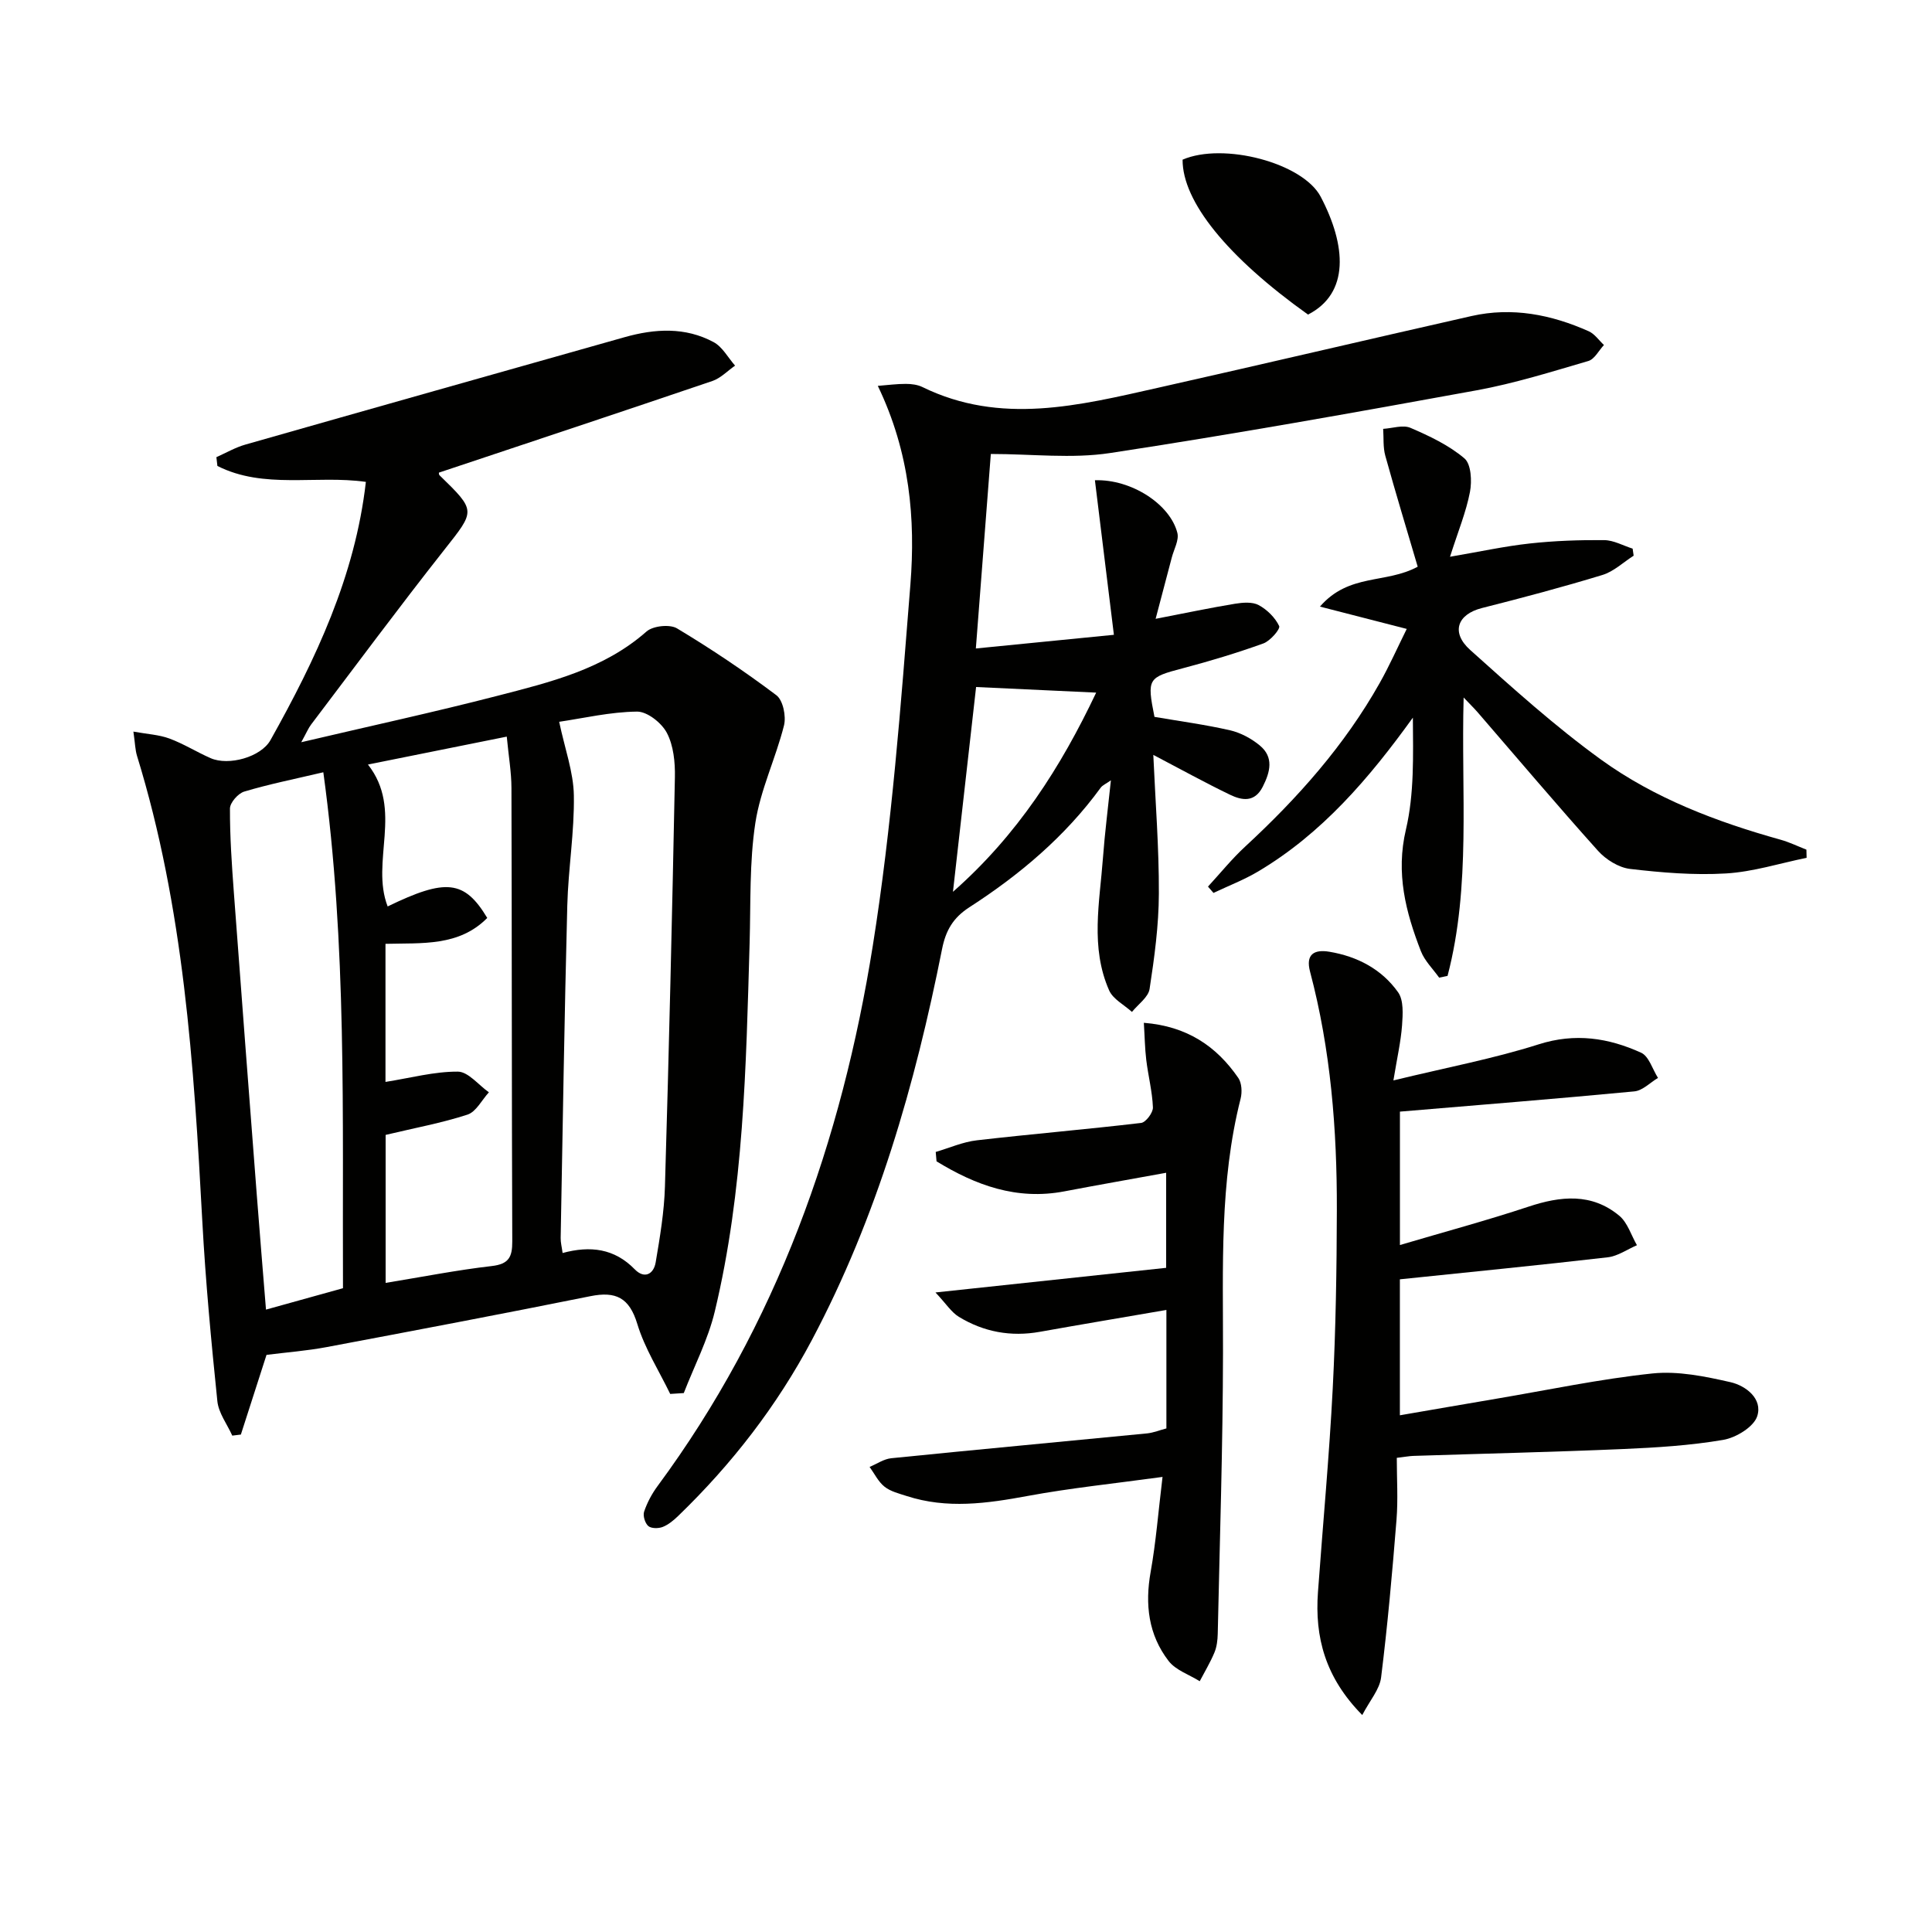
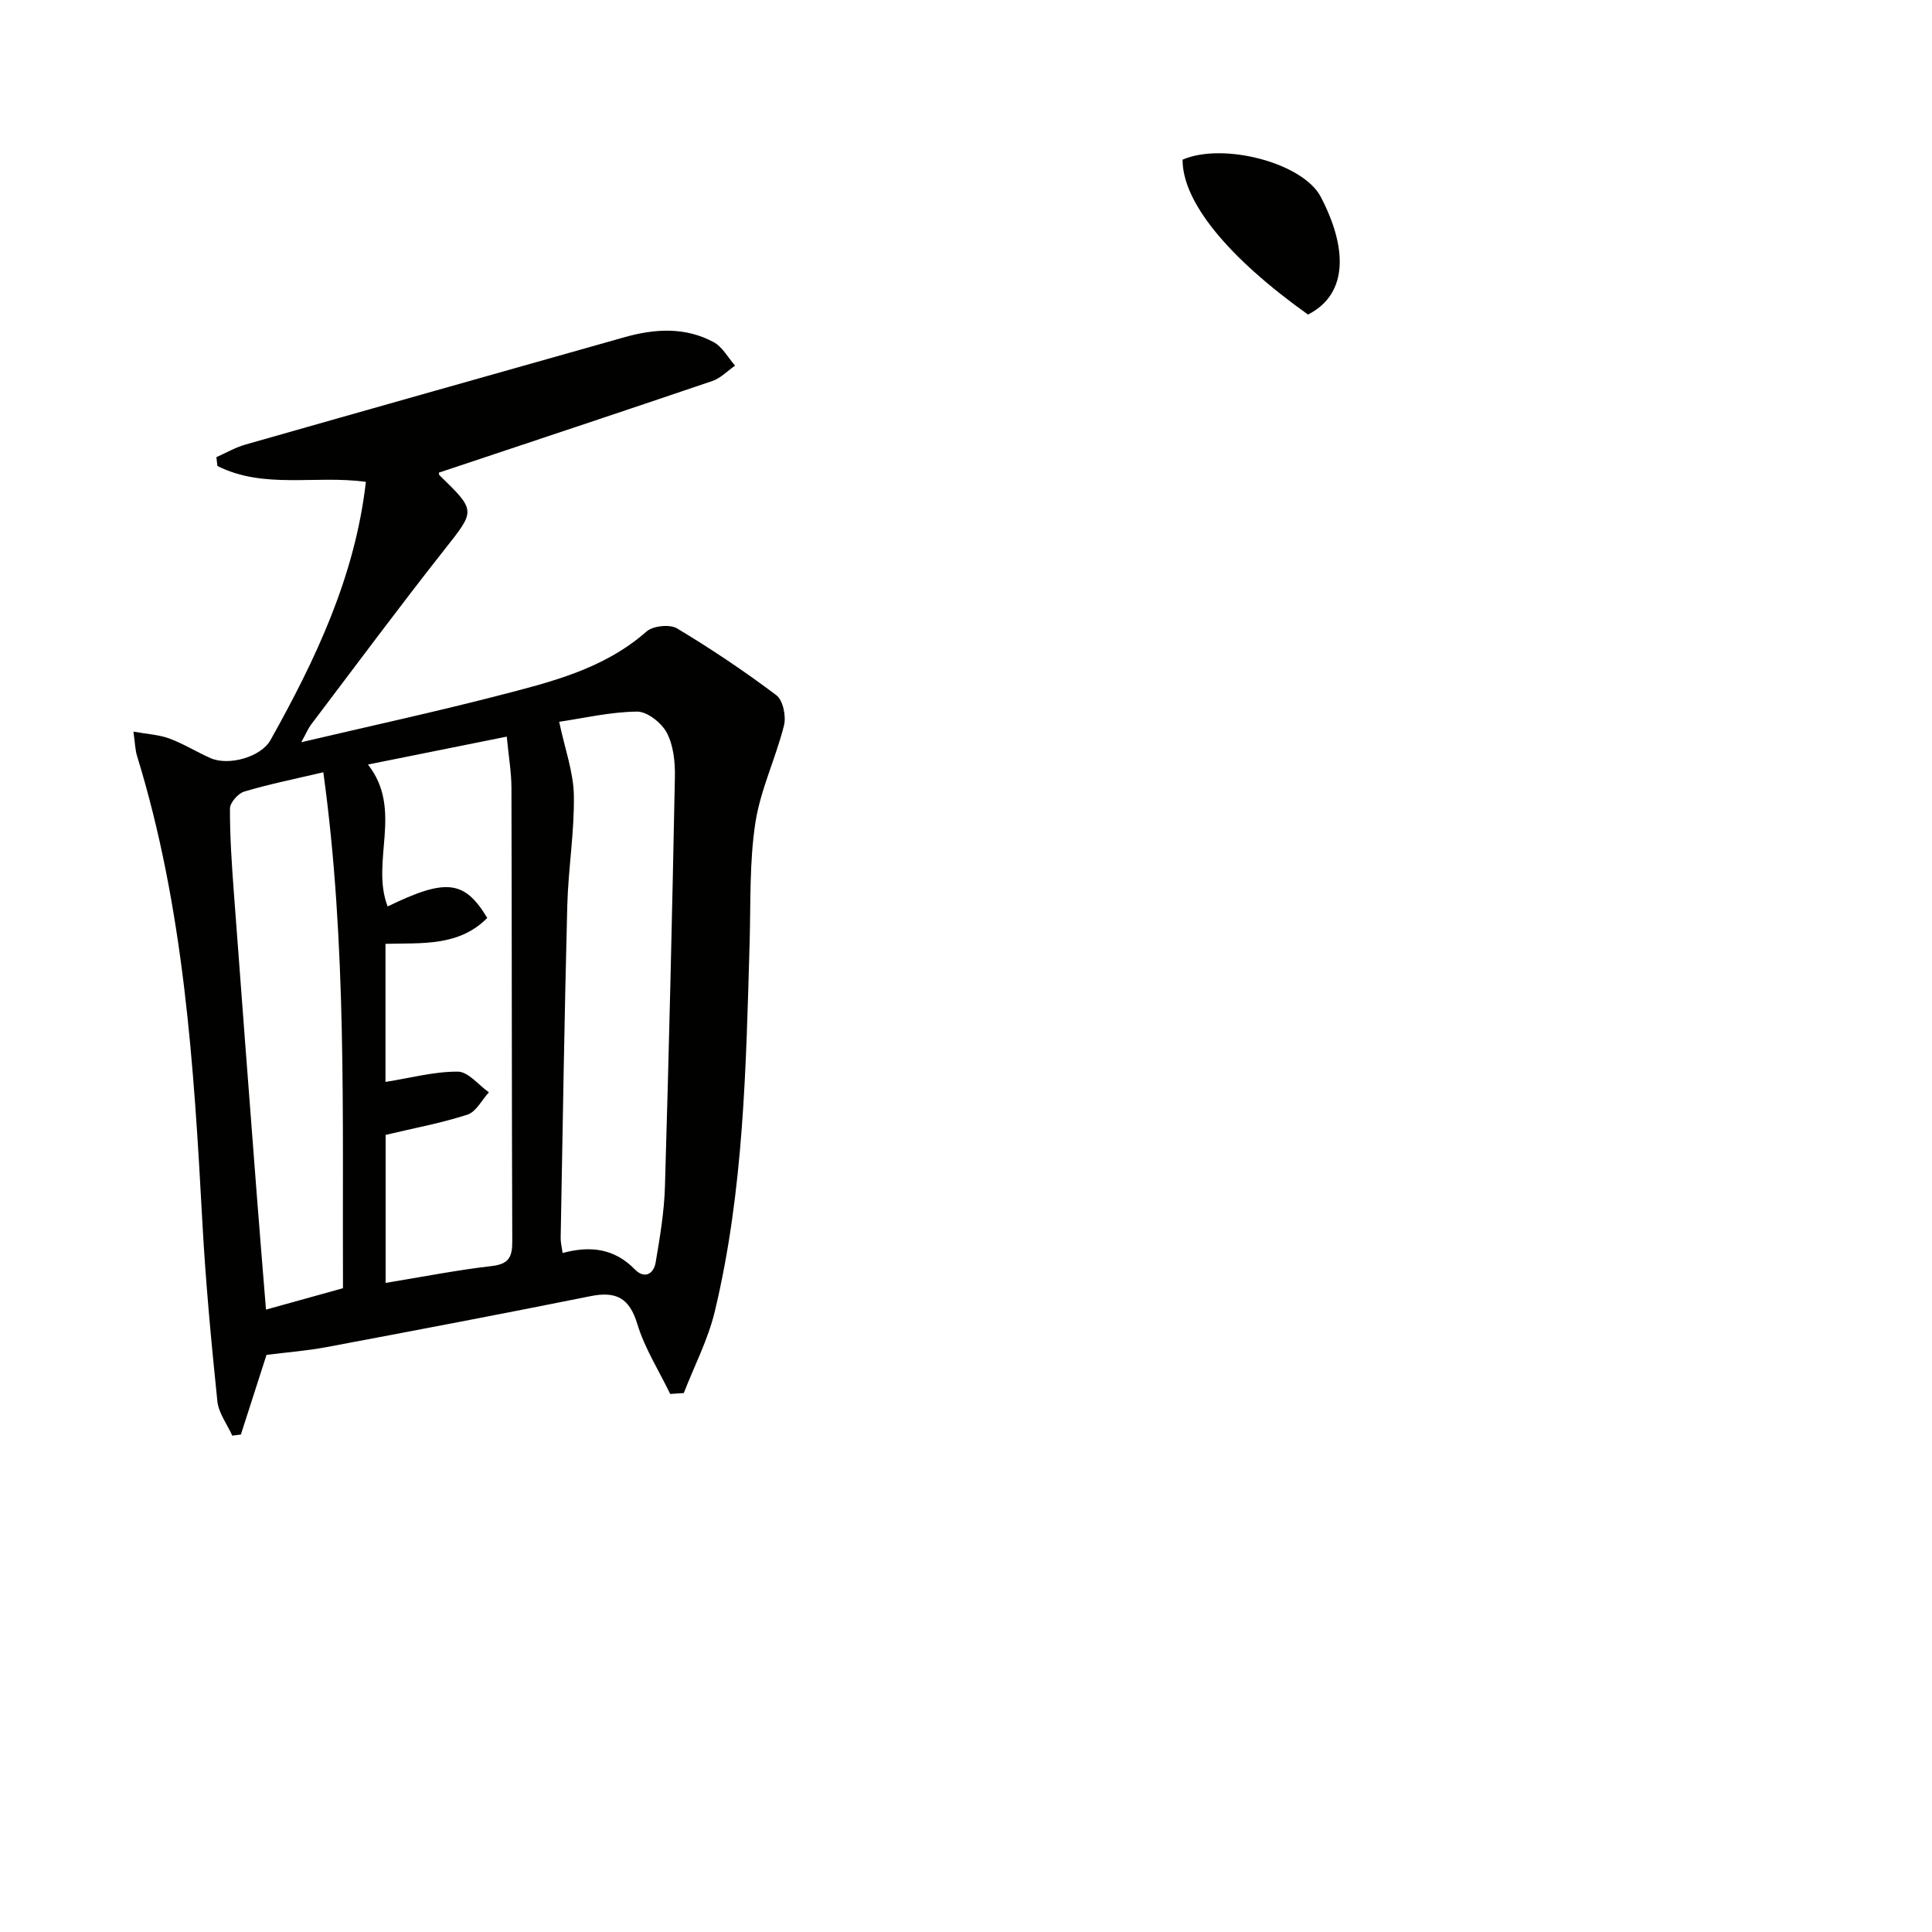
<svg xmlns="http://www.w3.org/2000/svg" enable-background="new 0 0 400 400" viewBox="0 0 400 400">
  <g fill="#010100">
    <path d="m138.76 288.6c-2.33-4.81-5.28-9.43-6.81-14.48-1.65-5.45-4.44-6.82-9.71-5.76-18.19 3.66-36.42 7.12-54.66 10.55-4.05.76-8.18 1.07-12.4 1.6-1.71 5.31-3.51 10.91-5.31 16.5-.59.07-1.19.15-1.78.22-1.07-2.38-2.84-4.68-3.09-7.14-1.27-12.37-2.44-24.77-3.11-37.18-1.75-32.53-3.84-65-13.52-96.41-.38-1.23-.4-2.58-.75-5.03 2.91.53 5.3.64 7.44 1.43 2.95 1.09 5.66 2.8 8.55 4.07 3.72 1.63 10.41-.21 12.39-3.74 9.36-16.72 17.52-33.92 19.75-53.46-10.32-1.46-21.11 1.58-30.74-3.3-.07-.61-.14-1.21-.21-1.82 1.99-.88 3.91-2.01 5.99-2.6 26.16-7.46 52.35-14.84 78.53-22.24 6.27-1.77 12.54-2.14 18.42 1.02 1.83.98 2.99 3.21 4.45 4.87-1.56 1.08-2.97 2.59-4.7 3.18-18.83 6.4-37.7 12.66-56.61 18.97-.01-.06-.06.37.13.56 7.64 7.44 7.41 7.25.94 15.47-9.38 11.89-18.39 24.06-27.54 36.13-.57.75-.93 1.65-2.04 3.66 14.29-3.36 27.54-6.23 40.66-9.62 10.91-2.82 21.94-5.48 30.82-13.3 1.34-1.18 4.82-1.55 6.32-.65 7.08 4.25 13.97 8.87 20.57 13.84 1.38 1.04 2.05 4.35 1.58 6.25-1.71 6.8-4.88 13.31-5.93 20.17-1.25 8.17-.95 16.58-1.19 24.89-.74 25.59-1.2 51.22-7.21 76.27-1.39 5.81-4.24 11.28-6.42 16.9-.95.05-1.88.12-2.81.18zm-58.92-53.63v30.64c7.64-1.25 14.78-2.66 21.98-3.49 3.53-.41 4.25-1.87 4.24-5.09-.12-31.3-.08-62.61-.17-93.91-.01-3.25-.58-6.5-.97-10.61-9.98 2.01-19.27 3.88-28.74 5.78 7.37 9.37.48 20.07 4.08 29.38 12.08-5.87 15.91-5.45 20.62 2.38-5.85 5.93-13.51 5.16-21.07 5.36v28.59c5.24-.83 10.11-2.16 14.98-2.13 2.15.01 4.28 2.77 6.43 4.28-1.46 1.59-2.64 4.03-4.43 4.62-5.35 1.74-10.93 2.76-16.95 4.2zm35.93-85.53c1.19 5.64 2.96 10.42 3.04 15.22.13 7.6-1.16 15.21-1.36 22.83-.59 22.93-.95 45.88-1.37 68.81-.02.94.24 1.89.4 3.12 5.75-1.55 10.73-.94 14.94 3.38 1.98 2.04 3.91 1.03 4.33-1.44.88-5.2 1.77-10.47 1.92-15.73.84-28.24 1.5-56.49 2.06-84.73.06-3.08-.28-6.53-1.66-9.16-1.08-2.07-4.07-4.44-6.19-4.41-5.52.06-11.03 1.36-16.11 2.11zm-44.76 117.27c-.15-35.59.85-71.09-4.07-106.82-6.12 1.44-11.32 2.48-16.38 4-1.27.38-2.95 2.3-2.95 3.51-.02 5.81.38 11.62.81 17.42 1.54 20.88 3.15 41.76 4.75 62.64.6 7.82 1.25 15.63 1.9 23.68 5.79-1.62 10.72-2.99 15.94-4.43z" />
-     <path d="m181.74 79.89c2.13-.17 3.97-.42 5.82-.41 1.14 0 2.4.16 3.41.65 16.22 7.94 32.49 3.81 48.71.17 21.68-4.87 43.31-9.97 64.99-14.87 8.42-1.9 16.52-.3 24.27 3.16 1.22.55 2.1 1.87 3.14 2.84-1.07 1.14-1.94 2.93-3.23 3.31-7.63 2.23-15.27 4.63-23.07 6.06-25.28 4.61-50.58 9.14-75.98 13-7.9 1.2-16.15.19-24.66.19-1.06 13.73-2.05 26.56-3.1 40.27 9.47-.94 18.45-1.83 28.58-2.83-1.34-10.92-2.63-21.45-3.93-32 7.54-.25 15.56 4.96 17.07 10.9.38 1.51-.72 3.41-1.16 5.12-1.06 4.04-2.13 8.08-3.34 12.67 6.36-1.23 11.37-2.29 16.43-3.12 1.61-.26 3.59-.43 4.91.28 1.74.94 3.41 2.59 4.24 4.34.28.6-1.85 3.09-3.28 3.6-5.44 1.96-11.01 3.64-16.61 5.12-7.29 1.92-7.52 2.11-5.93 10.08 5.24.9 10.5 1.6 15.65 2.78 2.18.5 4.39 1.69 6.13 3.12 2.98 2.45 2.19 5.49.64 8.56-1.68 3.32-4.31 2.85-6.78 1.66-5.21-2.51-10.28-5.32-15.88-8.25.43 9.71 1.19 19.21 1.15 28.72-.02 6.59-.92 13.21-1.92 19.74-.27 1.73-2.38 3.18-3.65 4.76-1.61-1.47-3.91-2.63-4.72-4.45-3.95-8.93-1.96-18.28-1.28-27.5.38-5.13 1.04-10.23 1.64-16-1.02.72-1.73 1-2.11 1.52-7.37 10.11-16.78 18.04-27.18 24.75-3.41 2.2-4.9 4.84-5.66 8.63-5.59 28.11-13.44 55.49-26.96 80.98-7.24 13.65-16.58 25.7-27.67 36.41-.94.91-2.03 1.82-3.22 2.29-.88.34-2.37.34-2.98-.19-.68-.6-1.15-2.14-.86-2.99.63-1.86 1.6-3.68 2.77-5.27 24.69-33.4 38.13-71.46 44.58-111.93 3.94-24.71 5.8-49.78 7.78-74.76 1.06-13.45-.08-27.26-6.75-41.11zm15.56 104.75c13.42-11.82 22.34-25.82 29.65-41.24-8.57-.4-16.47-.77-24.86-1.16-1.54 13.55-3.11 27.48-4.79 42.4z" />
-     <path d="m288.49 223.69c11.16-2.71 20.8-4.52 30.07-7.47 7.56-2.41 14.45-1.34 21.21 1.73 1.62.73 2.36 3.43 3.5 5.22-1.63.97-3.19 2.63-4.9 2.79-16.03 1.53-32.08 2.8-48.53 4.19v27.62c9.31-2.75 18.04-5.1 26.61-7.94 6.68-2.22 13.09-2.87 18.8 1.87 1.72 1.43 2.47 4.04 3.66 6.11-2.01.86-3.96 2.26-6.04 2.5-14.17 1.64-28.36 3.03-43.04 4.56v28.15c6.69-1.15 13.3-2.3 19.92-3.42 10.78-1.82 21.51-4.1 32.37-5.24 5.28-.55 10.87.6 16.14 1.8 3.21.73 6.73 3.45 5.55 7.06-.73 2.22-4.39 4.44-7.03 4.89-6.85 1.17-13.85 1.6-20.81 1.9-14.46.62-28.93.95-43.39 1.42-.81.03-1.61.19-3.39.4 0 4.32.28 8.6-.06 12.84-.87 10.9-1.84 21.79-3.19 32.64-.31 2.47-2.31 4.73-3.9 7.77-7.69-7.79-9.85-16.14-9.17-25.46 1.02-14.07 2.34-28.13 3.06-42.21.63-12.28.82-24.6.85-36.91.04-16.64-1.26-33.16-5.55-49.34-.95-3.59.86-4.64 4.01-4.11 5.8.97 10.84 3.62 14.22 8.39 1.18 1.66.98 4.56.82 6.85-.25 3.37-1.02 6.7-1.79 11.4z" />
-     <path d="m241.49 295.74c0-8.49 0-16.41 0-24.53-8.98 1.55-17.6 2.99-26.21 4.53-5.99 1.07-11.61.03-16.75-3.1-1.56-.95-2.63-2.69-4.85-5.05 16.71-1.78 32.06-3.42 47.76-5.1 0-6.31 0-12.52 0-19.68-7.24 1.32-14.17 2.53-21.08 3.85-9.89 1.88-18.41-1.29-26.46-6.22-.06-.65-.11-1.3-.17-1.94 2.83-.83 5.62-2.08 8.51-2.41 11.33-1.31 22.7-2.26 34.02-3.6.97-.12 2.48-2.13 2.44-3.21-.13-3.29-.98-6.55-1.38-9.84-.29-2.41-.32-4.86-.5-7.68 8.9.7 15.02 4.82 19.56 11.42.72 1.05.81 2.95.48 4.27-4.4 17.31-3.62 34.93-3.65 52.55-.03 19.42-.67 38.84-1.09 58.25-.03 1.31-.19 2.71-.69 3.9-.85 2.04-2.01 3.96-3.04 5.93-2.18-1.37-4.96-2.27-6.44-4.19-4.18-5.42-4.93-11.7-3.72-18.45 1.1-6.15 1.58-12.41 2.46-19.66-10.06 1.38-19.06 2.3-27.92 3.94-8.42 1.56-16.71 2.73-25.07.01-1.57-.51-3.31-.93-4.56-1.92-1.3-1.03-2.09-2.7-3.1-4.1 1.5-.62 2.95-1.65 4.5-1.8 17.67-1.79 35.36-3.42 53.04-5.15 1.28-.15 2.55-.67 3.91-1.02z" />
-     <path d="m374.04 177.6c-5.57 1.14-11.1 2.91-16.72 3.24-6.58.39-13.27-.17-19.84-.94-2.35-.28-4.99-1.93-6.62-3.74-8.44-9.4-16.6-19.06-24.87-28.62-.75-.87-1.58-1.67-2.96-3.13-.55 19.74 1.55 38.99-3.33 57.64-.58.12-1.16.24-1.74.36-1.29-1.82-3-3.47-3.78-5.48-3.14-8.09-5.23-16.12-3.1-25.18 1.74-7.41 1.49-15.29 1.44-23.17-9.05 12.56-18.79 23.97-32.02 31.84-2.93 1.74-6.16 2.98-9.26 4.45-.38-.44-.76-.87-1.14-1.31 2.57-2.79 4.97-5.77 7.75-8.33 10.82-10 20.52-20.9 27.79-33.8 2.02-3.58 3.69-7.35 5.61-11.22-5.89-1.52-11.3-2.9-17.97-4.62 6.01-6.94 13.62-4.67 20.24-8.26-2.21-7.51-4.56-15.22-6.71-22.98-.49-1.76-.31-3.7-.44-5.56 1.9-.11 4.08-.88 5.65-.21 3.93 1.69 7.95 3.59 11.17 6.32 1.4 1.18 1.58 4.71 1.15 6.95-.8 4.17-2.46 8.17-4.13 13.42 6.27-1.07 11.37-2.19 16.53-2.75 5.11-.56 10.27-.74 15.41-.69 1.96.02 3.91 1.14 5.87 1.76.07.49.14.98.21 1.46-2.14 1.36-4.12 3.28-6.46 3.99-8.25 2.52-16.59 4.73-24.96 6.85-5.07 1.29-6.49 5.03-2.41 8.69 8.77 7.87 17.57 15.81 27.09 22.7 11.12 8.03 23.94 12.88 37.15 16.57 1.83.51 3.57 1.36 5.36 2.06.02.57.03 1.13.04 1.69z" />
    <path d="m270.81 65.13c-16.75-11.95-26-23.41-25.97-32.07 8.43-3.66 24.92.66 28.6 7.68 5.3 10.1 6.01 19.97-2.63 24.39z" />
  </g>
</svg>